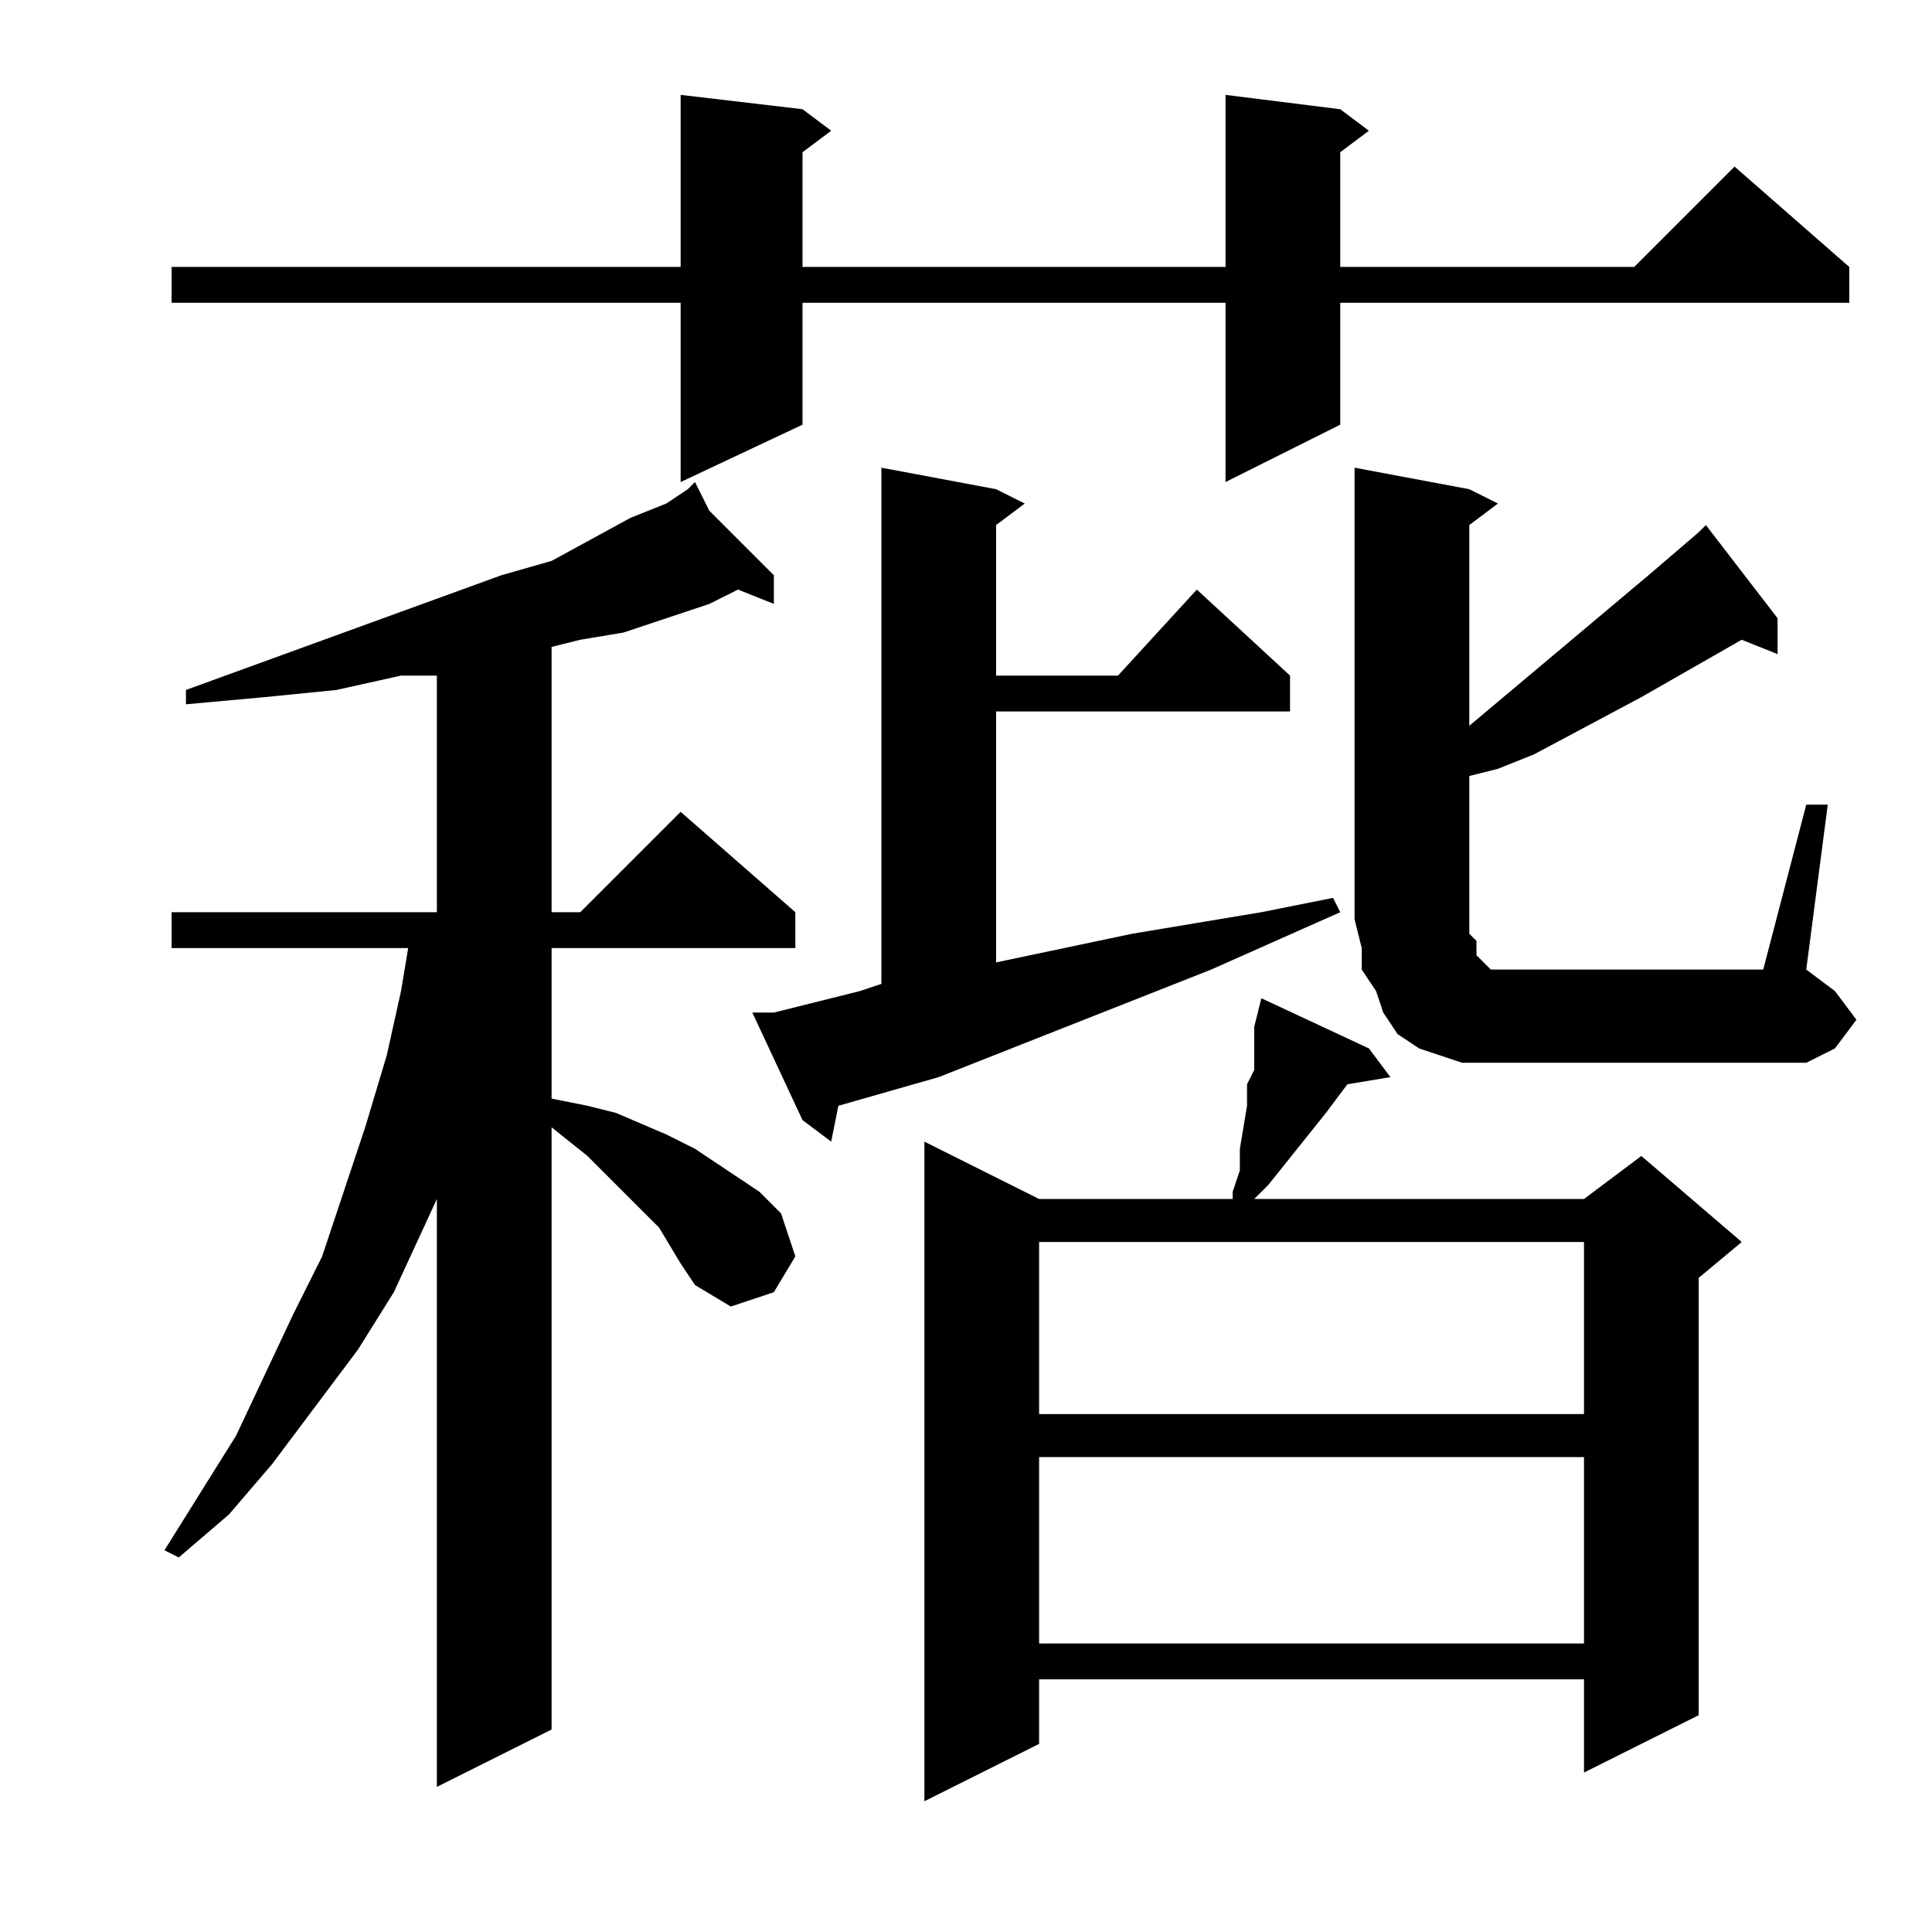
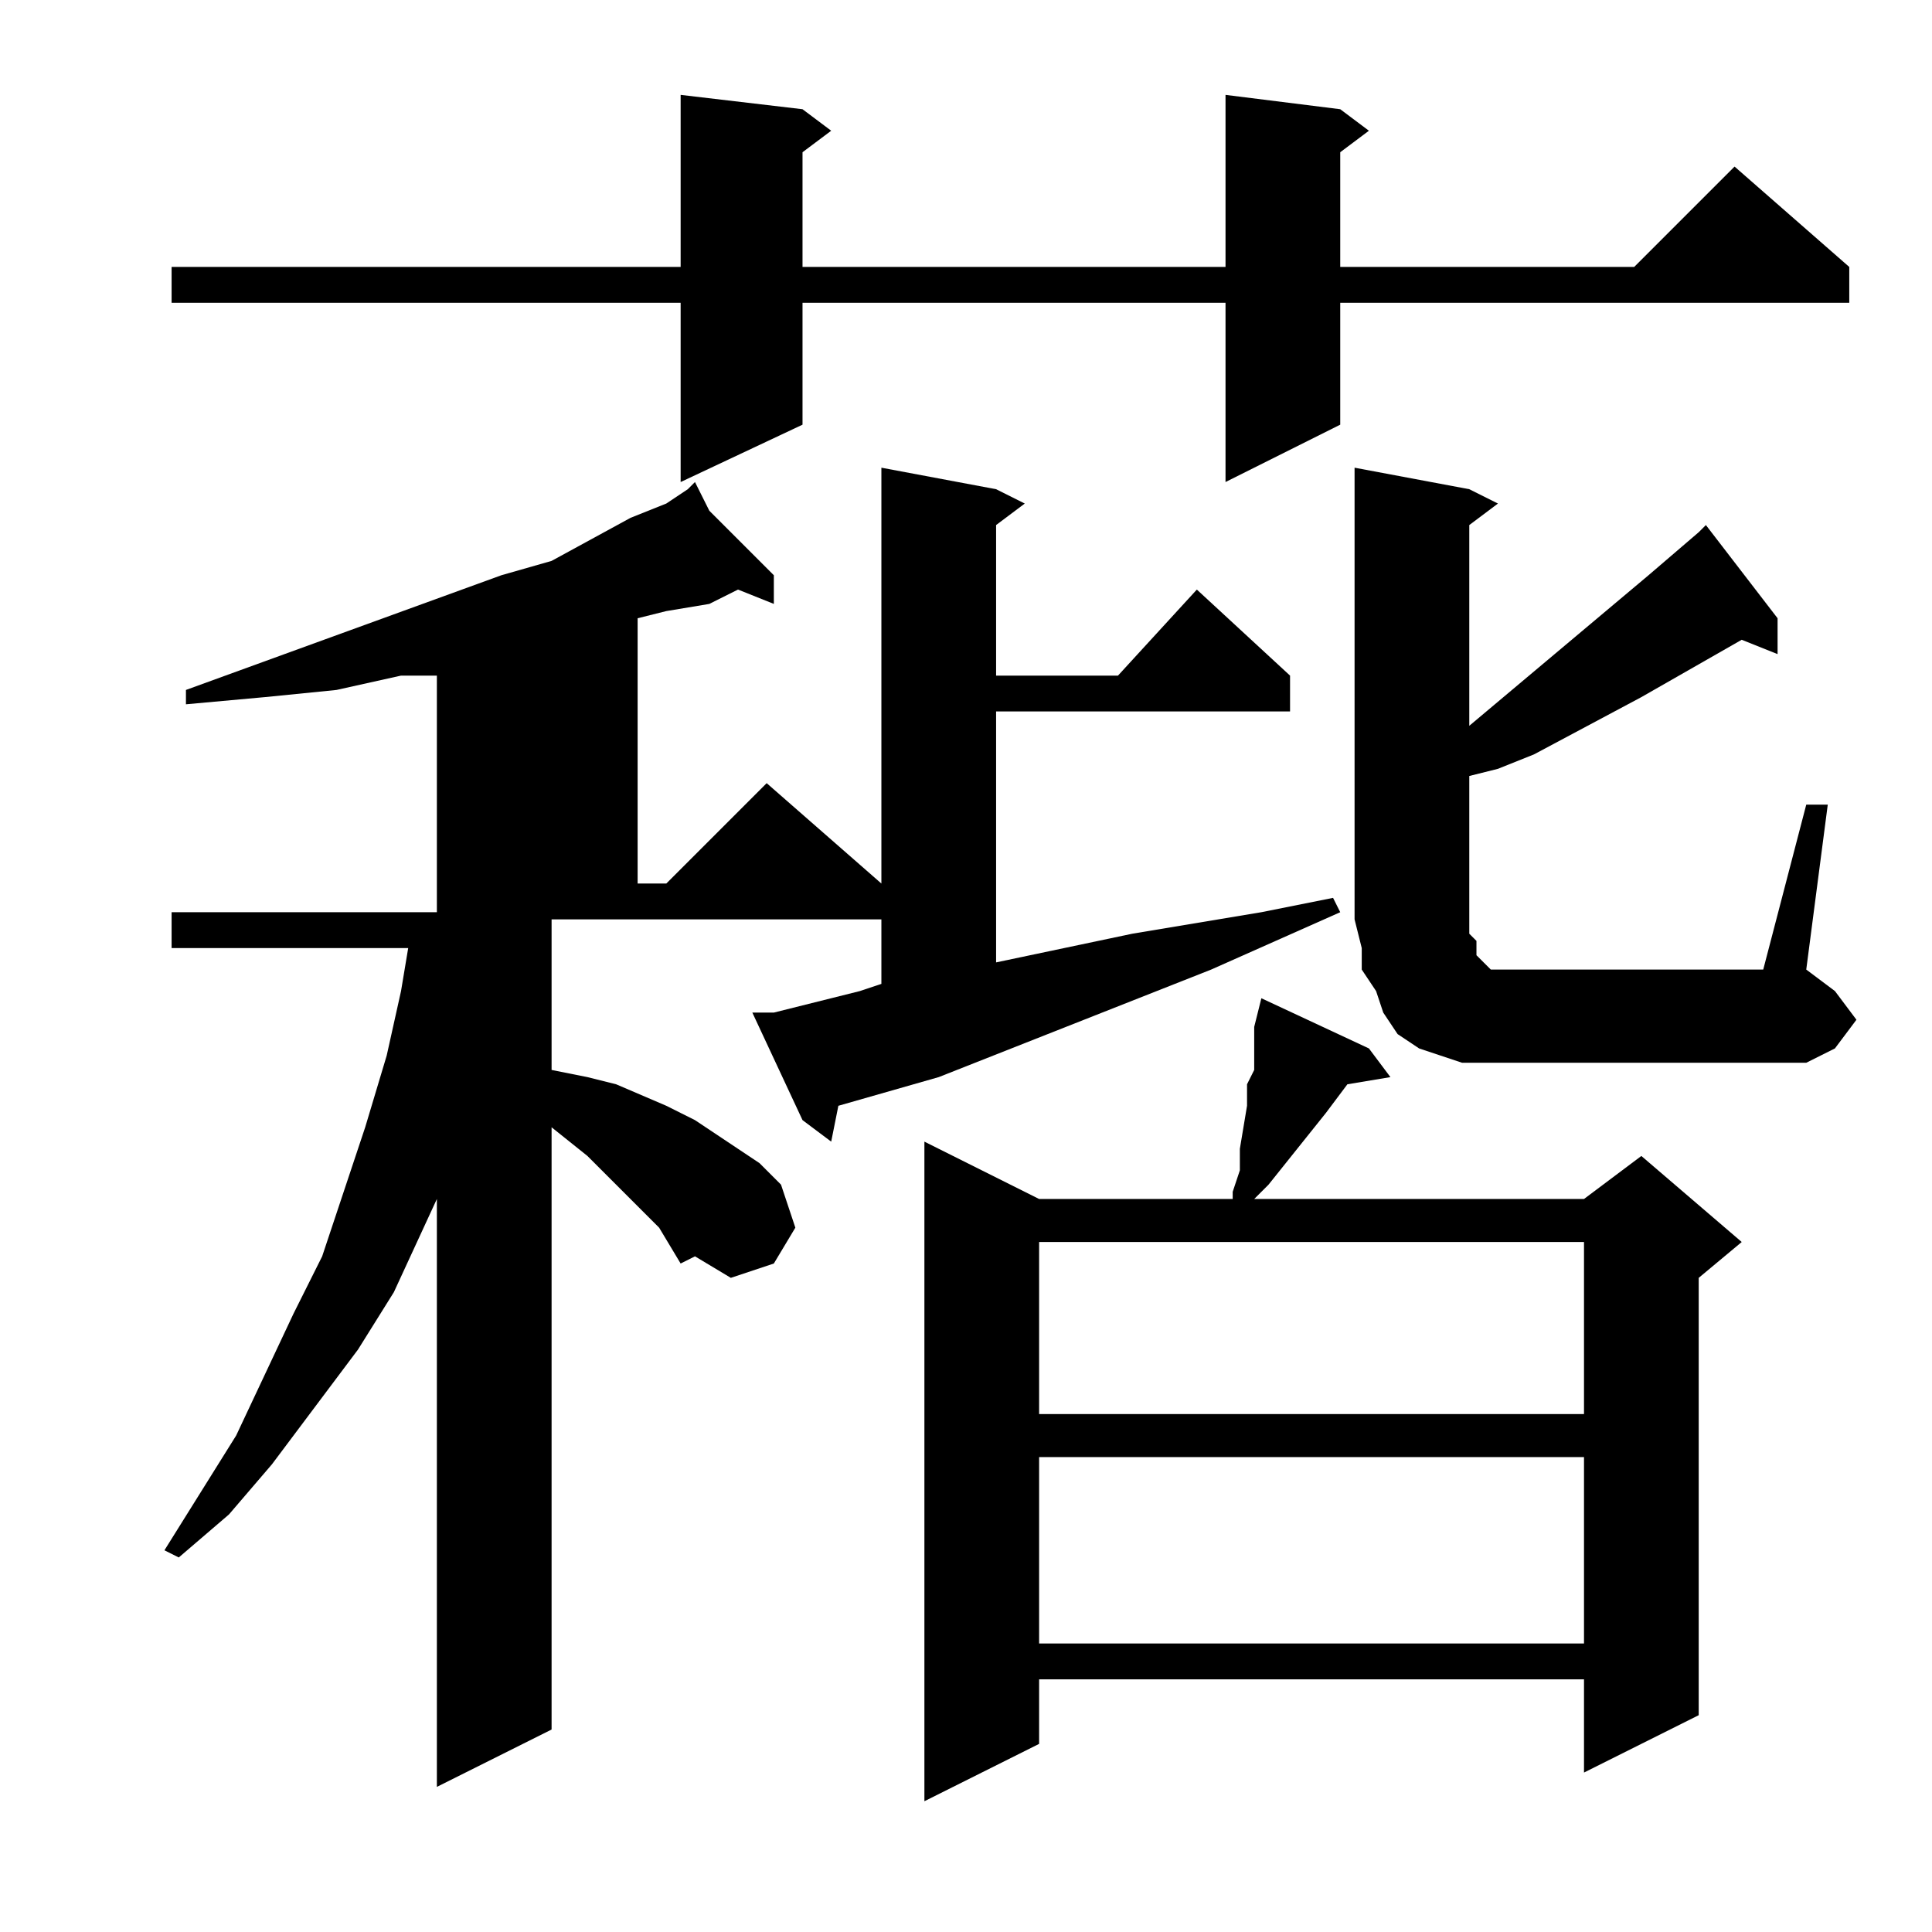
<svg xmlns="http://www.w3.org/2000/svg" version="1.1" id="图层_1" x="0px" y="0px" width="1000px" height="1000px" viewBox="0 0 1000 1000" enable-background="new 0 0 1000 1000" xml:space="preserve">
-   <path d="M352.297,653.992l-11.133-18.555l-7.422-7.422l-11.133-11.133l-18.555-18.555L285.5,583.484v311.719l-59.375,29.688V620.594  l-22.266,48.242l-18.555,29.688l-22.266,29.688l-22.266,29.688l-22.266,25.977l-25.977,22.266l-7.422-3.711l37.109-59.375  l29.688-63.086l14.844-29.688l11.133-33.398l11.133-33.398l11.133-37.109l7.422-33.398l3.711-22.266H88.82v-18.555h137.305V349.695  H207.57l-33.398,7.422l-37.109,3.711l-40.82,3.711v-7.422l163.281-59.375l25.977-7.422l40.82-22.266l18.555-7.422l11.133-7.422  l3.711-3.711l7.422,14.844l33.398,33.398v14.844l-18.555-7.422l-14.844,7.422l-44.531,14.844l-22.266,3.711l-14.844,3.711v137.305  h14.844l51.953-51.953l59.375,51.953v18.555H285.5v77.93l18.555,3.711l14.844,3.711l25.977,11.133l14.844,7.422l11.133,7.422  l11.133,7.422l11.133,7.422l11.133,11.133l7.422,22.266l-11.133,18.555l-22.266,7.422l-18.555-11.133L352.297,653.992z   M693.703,56.531l14.844,11.133l-14.844,11.133v59.375h152.148l51.953-51.953l59.375,51.953v18.555H693.703v63.086L634.328,249.5  v-92.773H415.383v63.086L352.297,249.5v-92.773H88.82v-18.555h263.477V49.109l63.086,7.422l14.844,11.133l-14.844,11.133v59.375  h218.945V49.109L693.703,56.531z M400.539,524.109l44.531-11.133l11.133-3.711V242.078l59.375,11.133l14.844,7.422l-14.844,11.133  v77.93h63.086l40.82-44.531l48.242,44.531v18.555H515.578v129.883l70.508-14.844l66.797-11.133l37.109-7.422l3.711,7.422  l-66.797,29.688l-141.016,55.664l-51.953,14.844l-3.711,18.555l-14.844-11.133l-25.977-55.664H400.539z M708.547,542.664  l11.133,14.844l-22.266,3.711l-11.133,14.844l-29.688,37.109l-7.422,7.422h170.703l29.688-22.266l51.953,44.531l-22.266,18.555  v226.367l-59.375,29.688v-48.242H537.844v33.398l-59.375,29.688V590.906l59.375,29.688h100.195v-3.711l3.711-11.133v-11.133  l3.711-22.266v-11.133l3.711-7.422v-11.133v-11.133l3.711-14.844L708.547,542.664z M537.844,642.859v89.063h282.031v-89.063H537.844  z M537.844,754.188v96.484h282.031v-96.484H537.844z M879.25,275.477l3.711-3.711v3.711v-3.711l37.109,48.242v18.555l-18.555-7.422  l-51.953,29.688l-55.664,29.688l-18.555,7.422l-14.844,3.711v81.641l3.711,3.711v3.711v3.711l3.711,3.711l3.711,3.711h3.711h7.422  h129.883l22.266-85.352h11.133l-11.133,85.352l14.844,11.133l11.133,14.844l-11.133,14.844l-14.844,7.422H771.633h-14.844  l-11.133-3.711l-11.133-3.711l-11.133-7.422l-7.422-11.133l-3.711-11.133l-7.422-11.133v-11.133l-3.711-14.844V242.078  l59.375,11.133l14.844,7.422L760.5,271.766v103.906l92.773-77.93L879.25,275.477z" />
+   <path d="M352.297,653.992l-11.133-18.555l-7.422-7.422l-11.133-11.133l-18.555-18.555L285.5,583.484v311.719l-59.375,29.688V620.594  l-22.266,48.242l-18.555,29.688l-22.266,29.688l-22.266,29.688l-22.266,25.977l-25.977,22.266l-7.422-3.711l37.109-59.375  l29.688-63.086l14.844-29.688l11.133-33.398l11.133-33.398l11.133-37.109l7.422-33.398l3.711-22.266H88.82v-18.555h137.305V349.695  H207.57l-33.398,7.422l-37.109,3.711l-40.82,3.711v-7.422l163.281-59.375l25.977-7.422l40.82-22.266l18.555-7.422l11.133-7.422  l3.711-3.711l7.422,14.844l33.398,33.398v14.844l-18.555-7.422l-14.844,7.422l-22.266,3.711l-14.844,3.711v137.305  h14.844l51.953-51.953l59.375,51.953v18.555H285.5v77.93l18.555,3.711l14.844,3.711l25.977,11.133l14.844,7.422l11.133,7.422  l11.133,7.422l11.133,7.422l11.133,11.133l7.422,22.266l-11.133,18.555l-22.266,7.422l-18.555-11.133L352.297,653.992z   M693.703,56.531l14.844,11.133l-14.844,11.133v59.375h152.148l51.953-51.953l59.375,51.953v18.555H693.703v63.086L634.328,249.5  v-92.773H415.383v63.086L352.297,249.5v-92.773H88.82v-18.555h263.477V49.109l63.086,7.422l14.844,11.133l-14.844,11.133v59.375  h218.945V49.109L693.703,56.531z M400.539,524.109l44.531-11.133l11.133-3.711V242.078l59.375,11.133l14.844,7.422l-14.844,11.133  v77.93h63.086l40.82-44.531l48.242,44.531v18.555H515.578v129.883l70.508-14.844l66.797-11.133l37.109-7.422l3.711,7.422  l-66.797,29.688l-141.016,55.664l-51.953,14.844l-3.711,18.555l-14.844-11.133l-25.977-55.664H400.539z M708.547,542.664  l11.133,14.844l-22.266,3.711l-11.133,14.844l-29.688,37.109l-7.422,7.422h170.703l29.688-22.266l51.953,44.531l-22.266,18.555  v226.367l-59.375,29.688v-48.242H537.844v33.398l-59.375,29.688V590.906l59.375,29.688h100.195v-3.711l3.711-11.133v-11.133  l3.711-22.266v-11.133l3.711-7.422v-11.133v-11.133l3.711-14.844L708.547,542.664z M537.844,642.859v89.063h282.031v-89.063H537.844  z M537.844,754.188v96.484h282.031v-96.484H537.844z M879.25,275.477l3.711-3.711v3.711v-3.711l37.109,48.242v18.555l-18.555-7.422  l-51.953,29.688l-55.664,29.688l-18.555,7.422l-14.844,3.711v81.641l3.711,3.711v3.711v3.711l3.711,3.711l3.711,3.711h3.711h7.422  h129.883l22.266-85.352h11.133l-11.133,85.352l14.844,11.133l11.133,14.844l-11.133,14.844l-14.844,7.422H771.633h-14.844  l-11.133-3.711l-11.133-3.711l-11.133-7.422l-7.422-11.133l-3.711-11.133l-7.422-11.133v-11.133l-3.711-14.844V242.078  l59.375,11.133l14.844,7.422L760.5,271.766v103.906l92.773-77.93L879.25,275.477z" />
</svg>